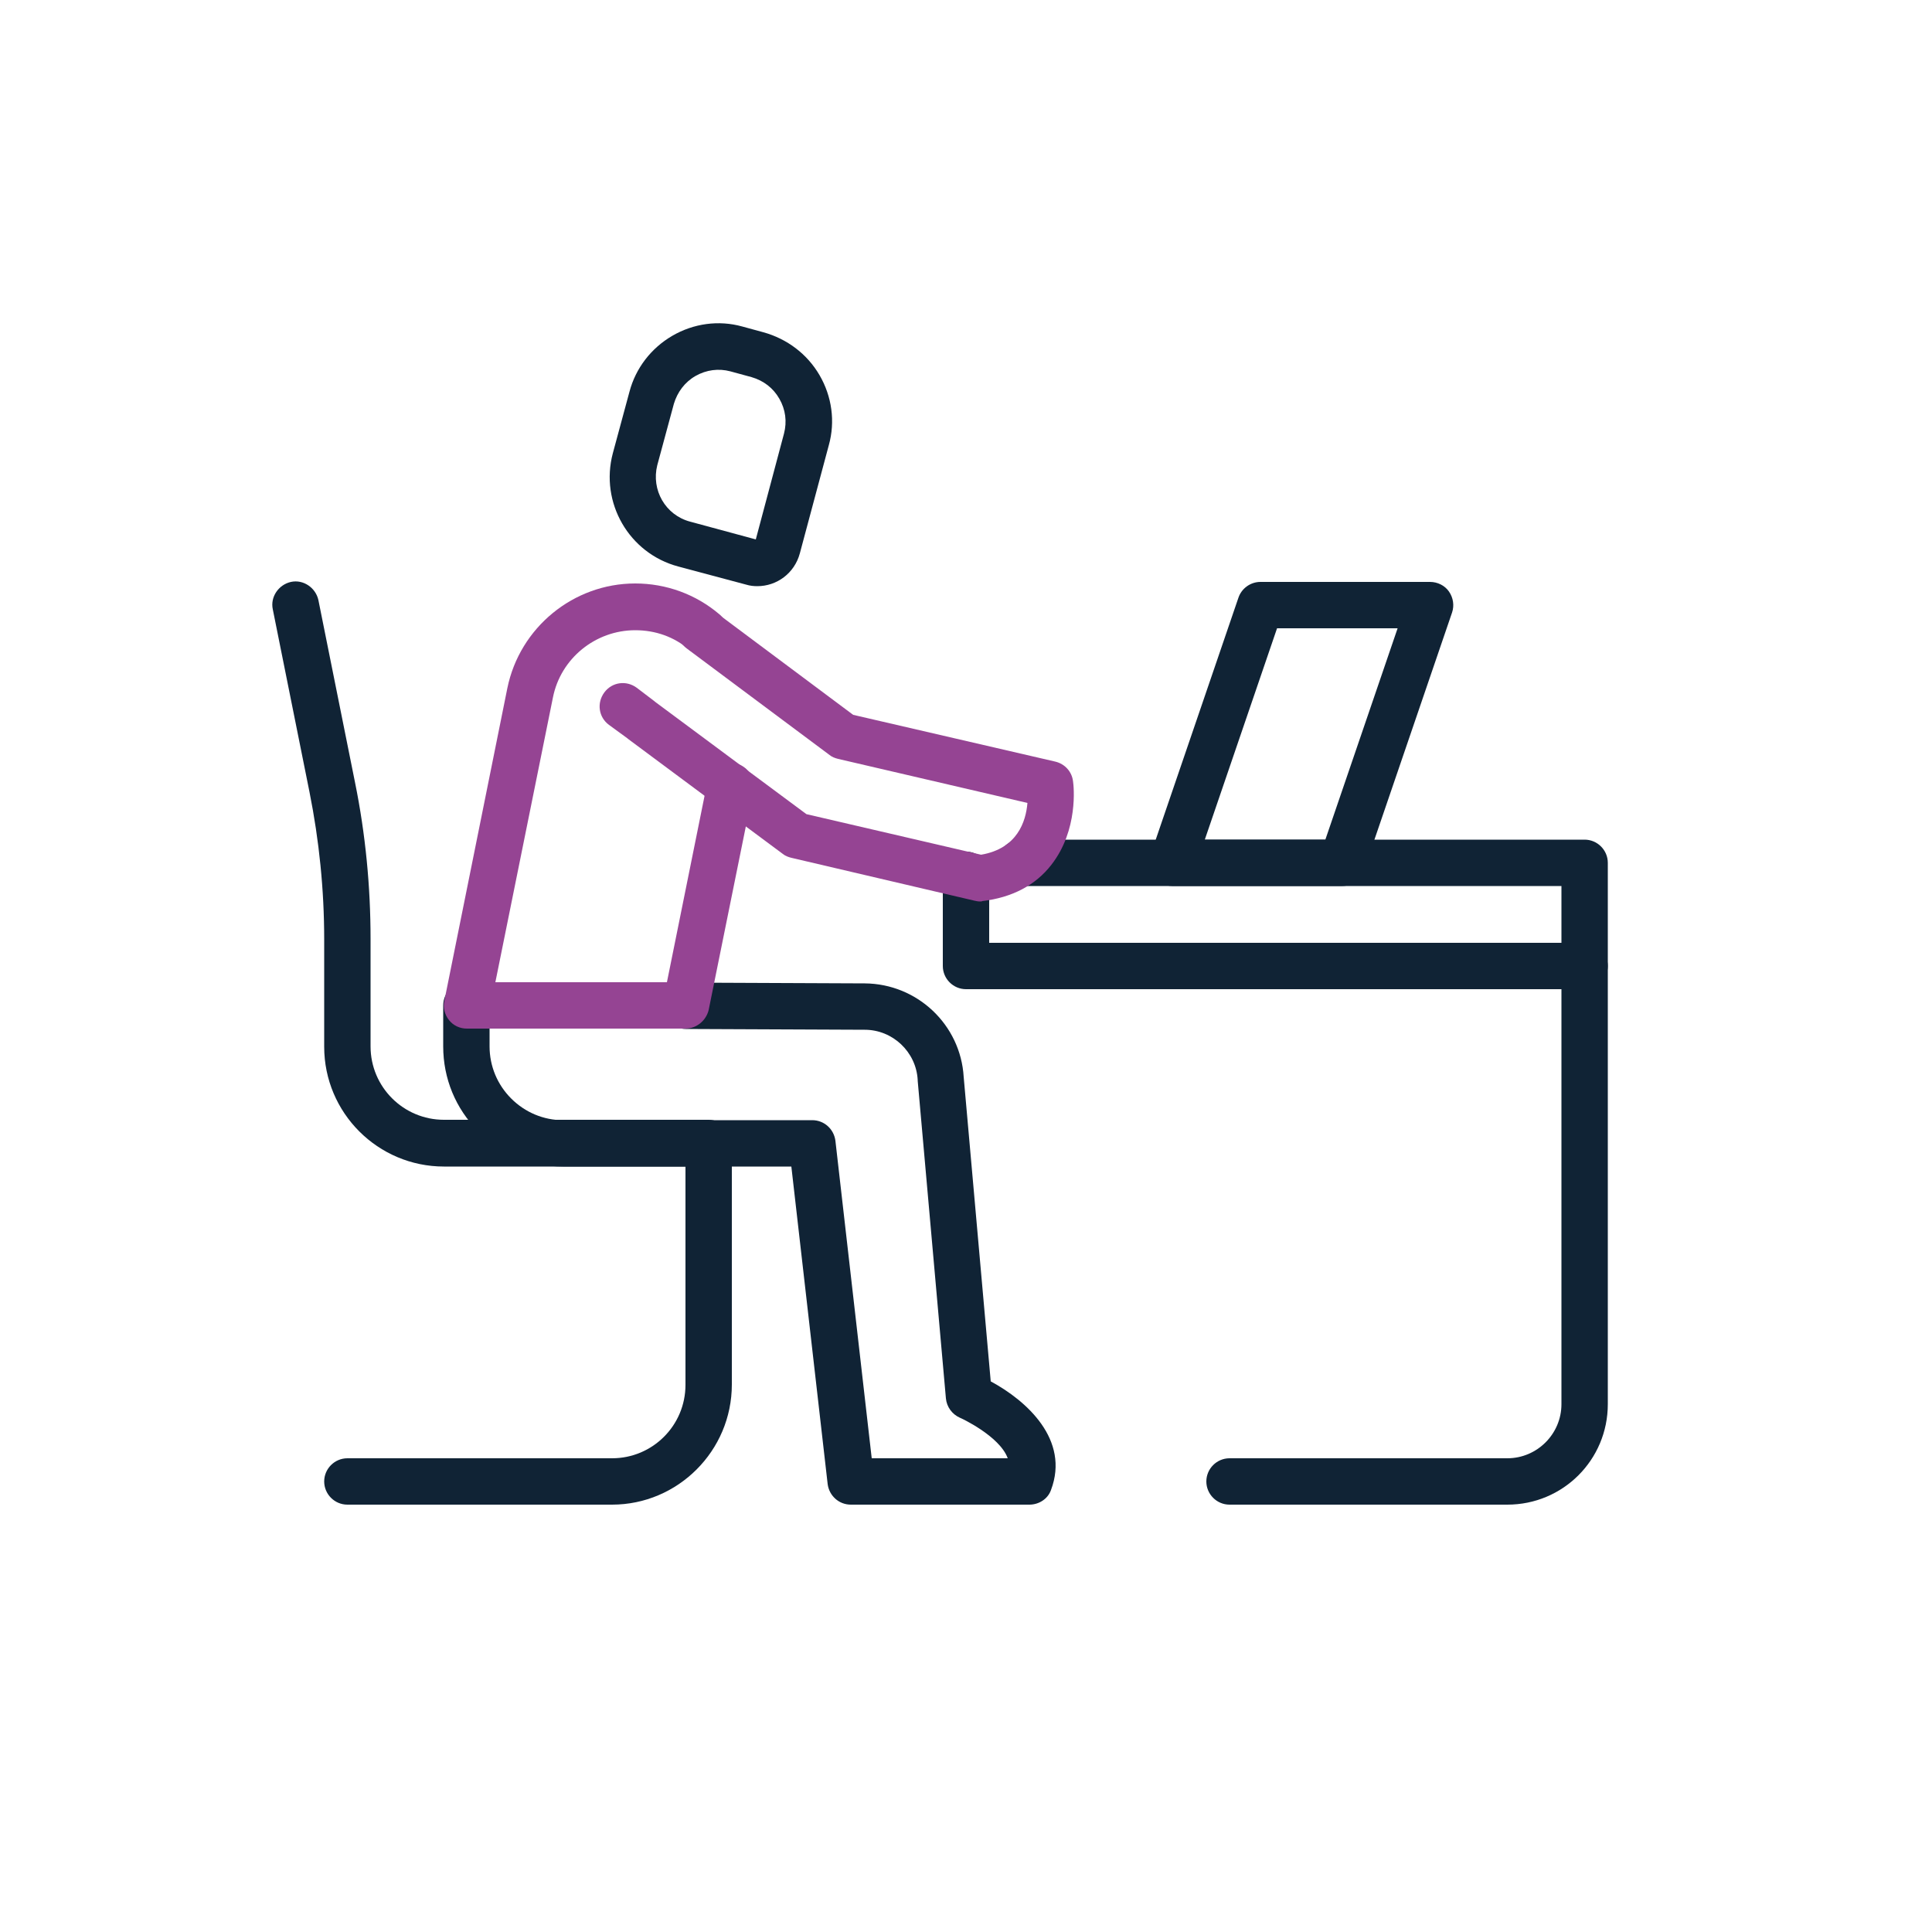
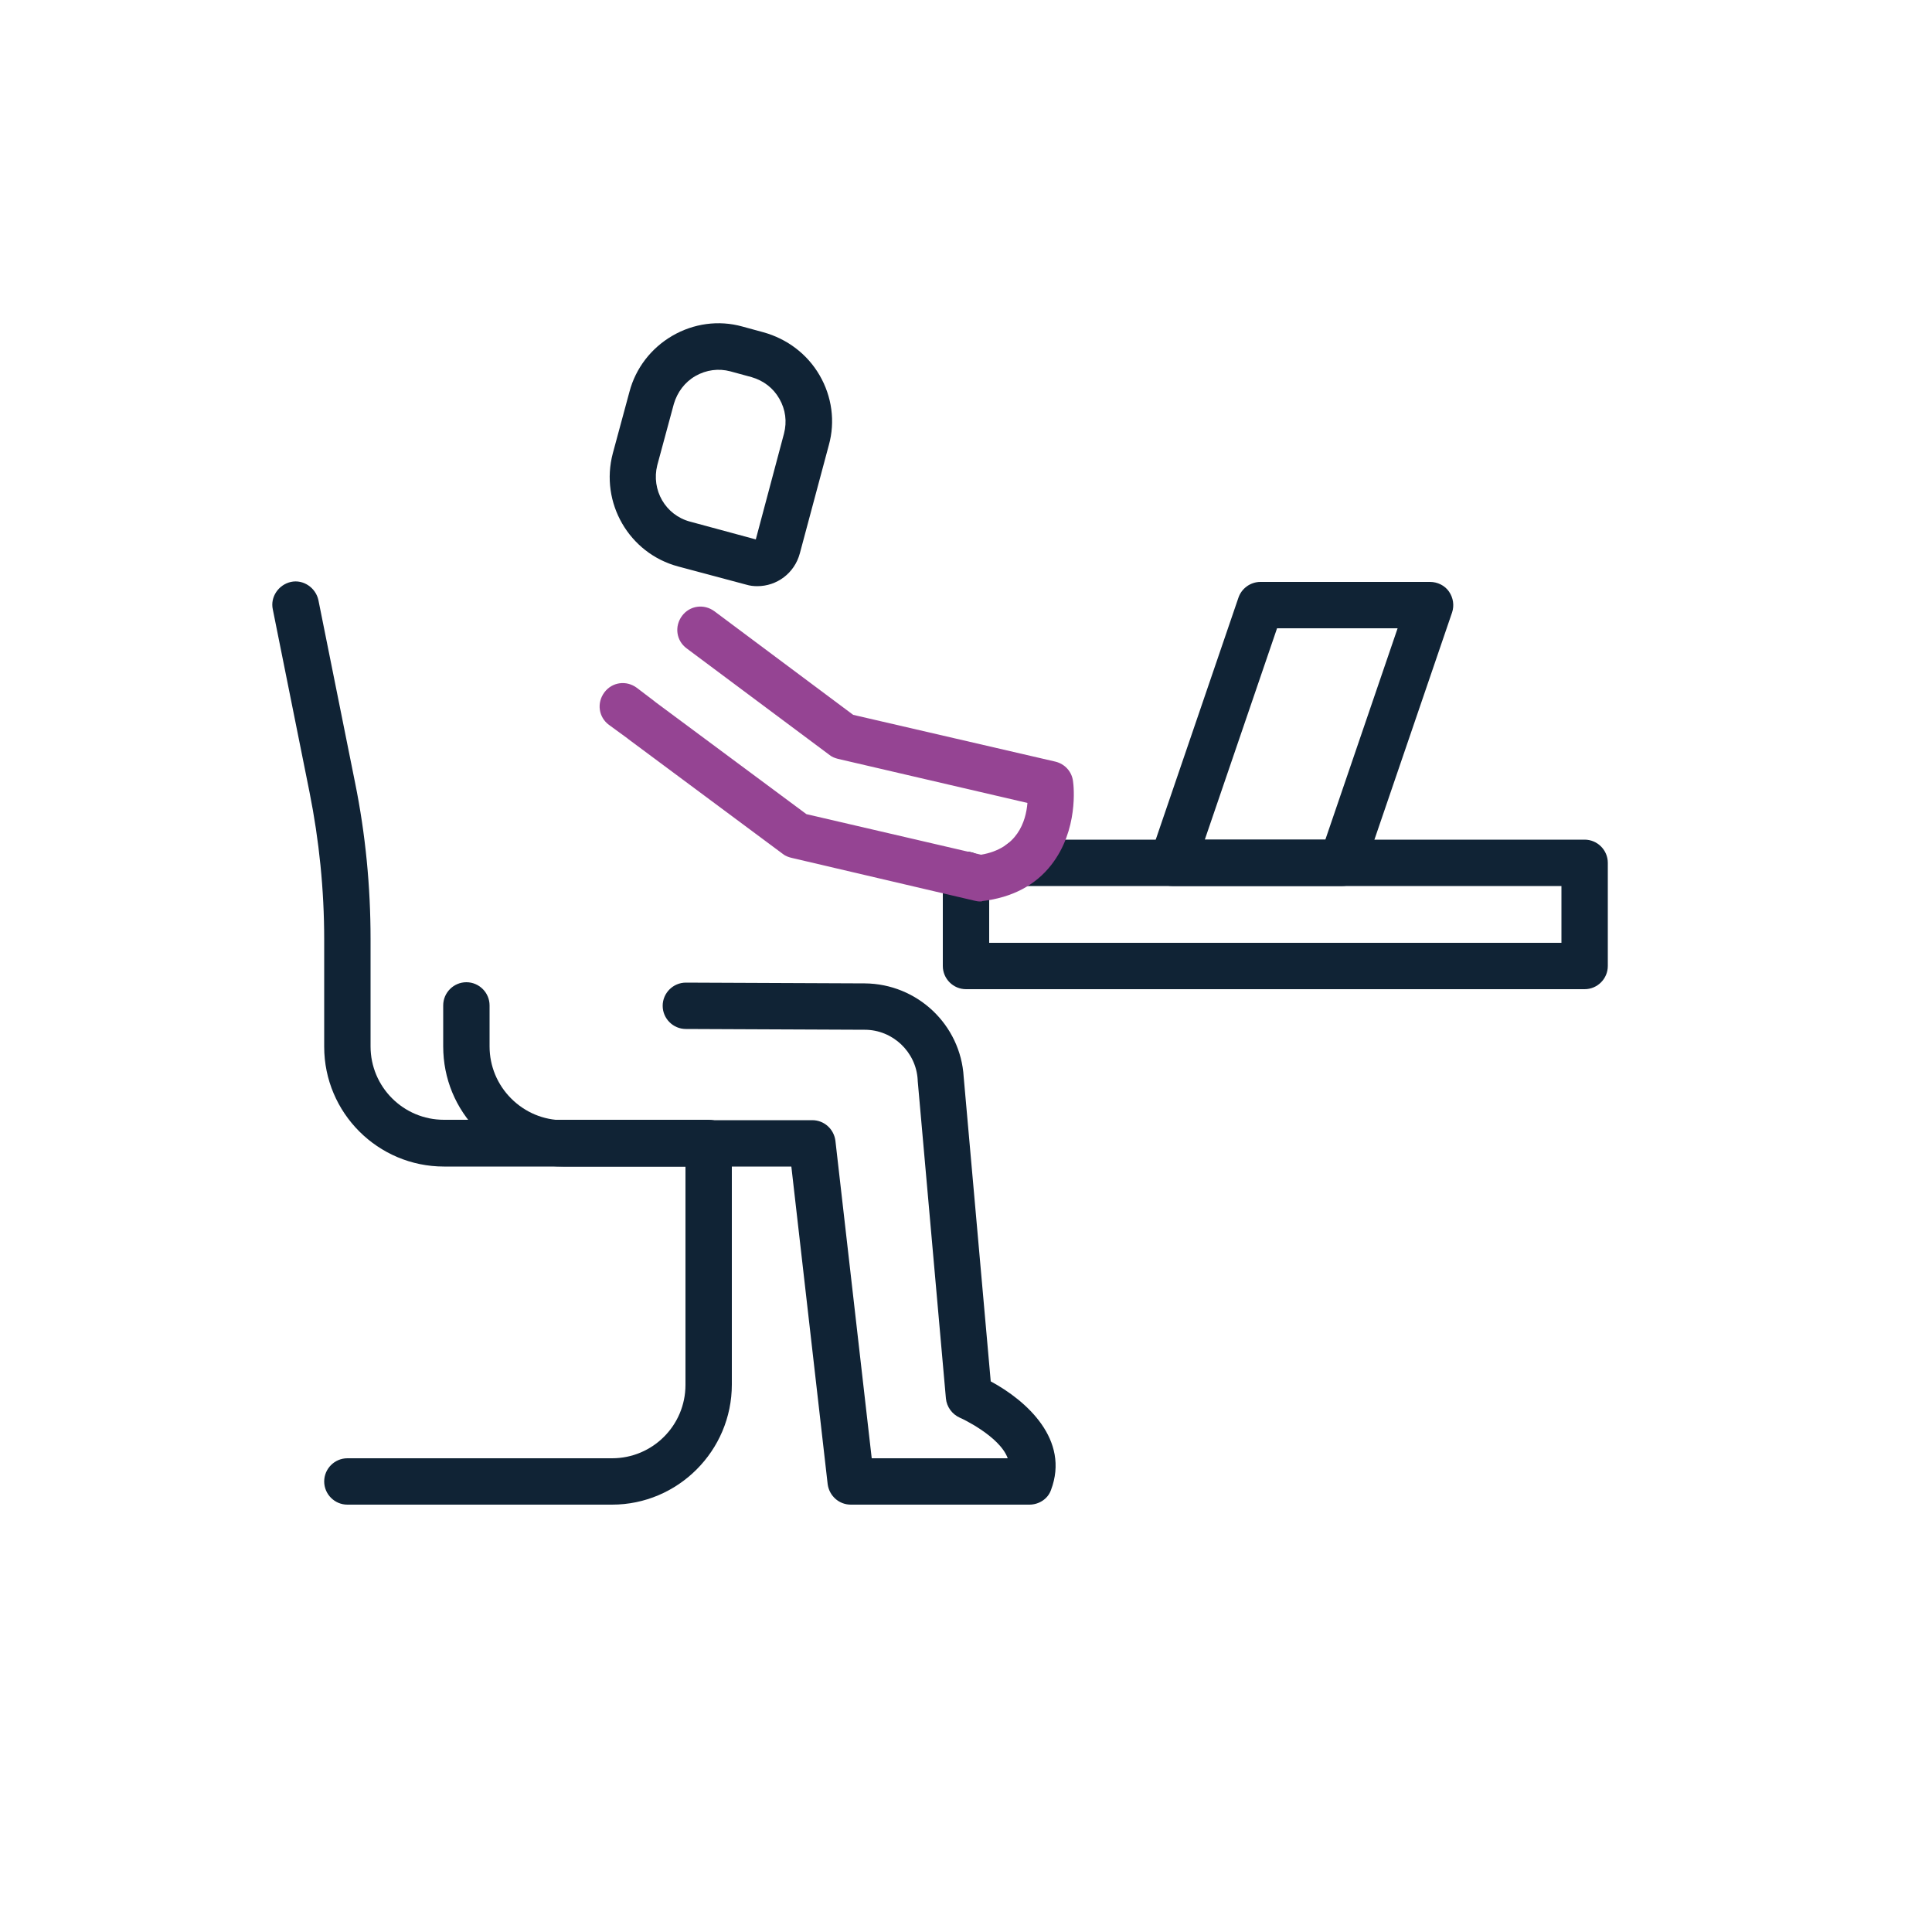
<svg xmlns="http://www.w3.org/2000/svg" version="1.1" id="Warstwa_1" x="0px" y="0px" viewBox="0 0 500 500" style="enable-background:new 0 0 500 500;" xml:space="preserve">
  <style type="text/css"> .st0{fill:#102335;} .st1{fill:#954493;} </style>
  <path class="st0" d="M266.4,389.4h-46.2c-3.1,0-5.6-2.3-6-5.3l-9.4-82.2h-59.1c-8.3,0-16.1-3.2-21.9-9.1c-5.9-5.9-9.1-13.7-9.1-22 l0-10.6c0-3.3,2.7-6,6-6c0,0,0,0,0,0c3.3,0,6,2.7,6,6l0,10.6c0,5.1,2,9.9,5.6,13.5s8.4,5.6,13.4,5.6h64.5c3.1,0,5.6,2.3,6,5.3 l9.4,82.2h35.2c-2.1-5.8-12.3-10.5-12.4-10.5c-2-0.9-3.4-2.8-3.6-5l-7.3-82.2c0-0.1,0-0.1,0-0.2c-0.4-7.3-6.5-13-13.7-13l-46.3-0.2 c-3.3,0-6-2.7-6-6c0-3.3,2.7-6,6-6c0,0,0,0,0,0l46.3,0.2c13.6,0.1,24.8,10.7,25.6,24.2l7,78.8c9.3,5,20.5,15.1,15.6,28.1 C271.2,387.9,268.9,389.4,266.4,389.4z" />
  <path class="st0" d="M196,151.7c-1,0-1.9-0.1-2.9-0.4l-17.6-4.7l0,0c-12.7-3.4-20.3-16.5-16.9-29.3l4.3-15.9 c1.6-6.1,5.6-11.3,11.1-14.5s12-4.1,18.1-2.4l5.5,1.5c6.1,1.7,11.3,5.6,14.5,11.1c3.2,5.5,4.1,12,2.4,18.1l-7.5,28 C205.6,148.4,201,151.7,196,151.7z M178.6,135l17,4.6l7.3-27.4c0.8-3.1,0.4-6.2-1.2-9c-1.6-2.8-4.1-4.7-7.2-5.6l-5.5-1.5 c-3-0.8-6.2-0.4-9,1.2c-2.8,1.6-4.7,4.2-5.6,7.2l-4.3,15.9C168.5,126.8,172.2,133.3,178.6,135L178.6,135z" />
  <path class="st0" d="M410.1,256H250c-3.3,0-6-2.7-6-6v-23.6c0-3.3,2.7-6,6-6s6,2.7,6,6V244h148.1v-14.7H264.2c-3.3,0-6-2.7-6-6 s2.7-6,6-6h145.9c3.3,0,6,2.7,6,6V250C416.1,253.3,413.4,256,410.1,256z" />
  <path class="st0" d="M158.4,389.4H89.9c-3.3,0-6-2.7-6-6s2.7-6,6-6h68.5c10.5,0,19-8.5,19-19v-56.5h-62.5c-17.1,0-31-13.9-31-31 v-27.8c0-12.8-1.3-25.6-3.8-38.1l-9.5-47.3c-0.7-3.2,1.5-6.4,4.7-7.1s6.4,1.5,7.1,4.7l9.5,47.3c2.7,13.3,4,26.9,4,40.4v27.8 c0,10.5,8.5,19,19,19h68.5c3.3,0,6,2.7,6,6v62.5C189.4,375.5,175.4,389.4,158.4,389.4z" />
  <path class="st0" d="M347.3,229.3h-43.9c-1.9,0-3.8-0.9-4.9-2.5c-1.1-1.6-1.4-3.6-0.8-5.4l22.8-66.7c0.8-2.4,3.1-4.1,5.7-4.1h43.9 c1.9,0,3.8,0.9,4.9,2.5c1.1,1.6,1.4,3.6,0.8,5.4L353,225.2C352.1,227.7,349.9,229.3,347.3,229.3z M311.8,217.3H343l18.7-54.7h-31.2 L311.8,217.3z" />
-   <path class="st1" d="M177.4,266.2h-56.6c-1.8,0-3.5-0.8-4.6-2.2s-1.6-3.2-1.2-5l16.3-80.9c3.2-15.7,17.1-27.1,33.1-27.1 c8,0,15.7,2.8,21.8,8c2.5,2.1,2.8,5.9,0.7,8.5c-2.1,2.5-5.9,2.8-8.5,0.7c-3.9-3.4-8.8-5.1-14-5.1c-10.3,0-19.3,7.3-21.3,17.4 l-14.9,73.7h44.4l10.5-52c0.7-3.2,3.8-5.4,7.1-4.7s5.4,3.8,4.7,7.1l-11.5,56.8C182.7,264.2,180.2,266.2,177.4,266.2z" />
  <path class="st1" d="M253.6,233.3c-0.5,0-0.9-0.1-1.4-0.2L204.8,222c-0.8-0.2-1.6-0.5-2.2-1l-40.1-29.8c0,0-0.1-0.1-0.1-0.1 l-4.8-3.5c-2.7-2-3.2-5.7-1.2-8.4c2-2.7,5.7-3.2,8.4-1.2l4.6,3.5c0,0,0.1,0.1,0.1,0.1l39.2,29.1l45.2,10.5c9.4-1.6,11.6-8.6,12-13.4 l-49-11.4c-0.8-0.2-1.6-0.5-2.2-1l-37-27.6c-2.7-2-3.2-5.7-1.2-8.4c2-2.7,5.7-3.2,8.4-1.2l35.9,26.8l52.3,12.1 c2.5,0.6,4.3,2.6,4.6,5.1c0.2,1.3,1.4,12.6-5.6,21.6c-4.1,5.3-10.2,8.5-17.9,9.4C254.1,233.3,253.9,233.3,253.6,233.3z" />
-   <path class="st0" d="M390.1,389.4h-71.9c-3.3,0-6-2.7-6-6s2.7-6,6-6h71.9c7.7,0,14-6.3,14-14V250c0-3.3,2.7-6,6-6s6,2.7,6,6v113.4 C416.1,377.8,404.5,389.4,390.1,389.4z" />
</svg>